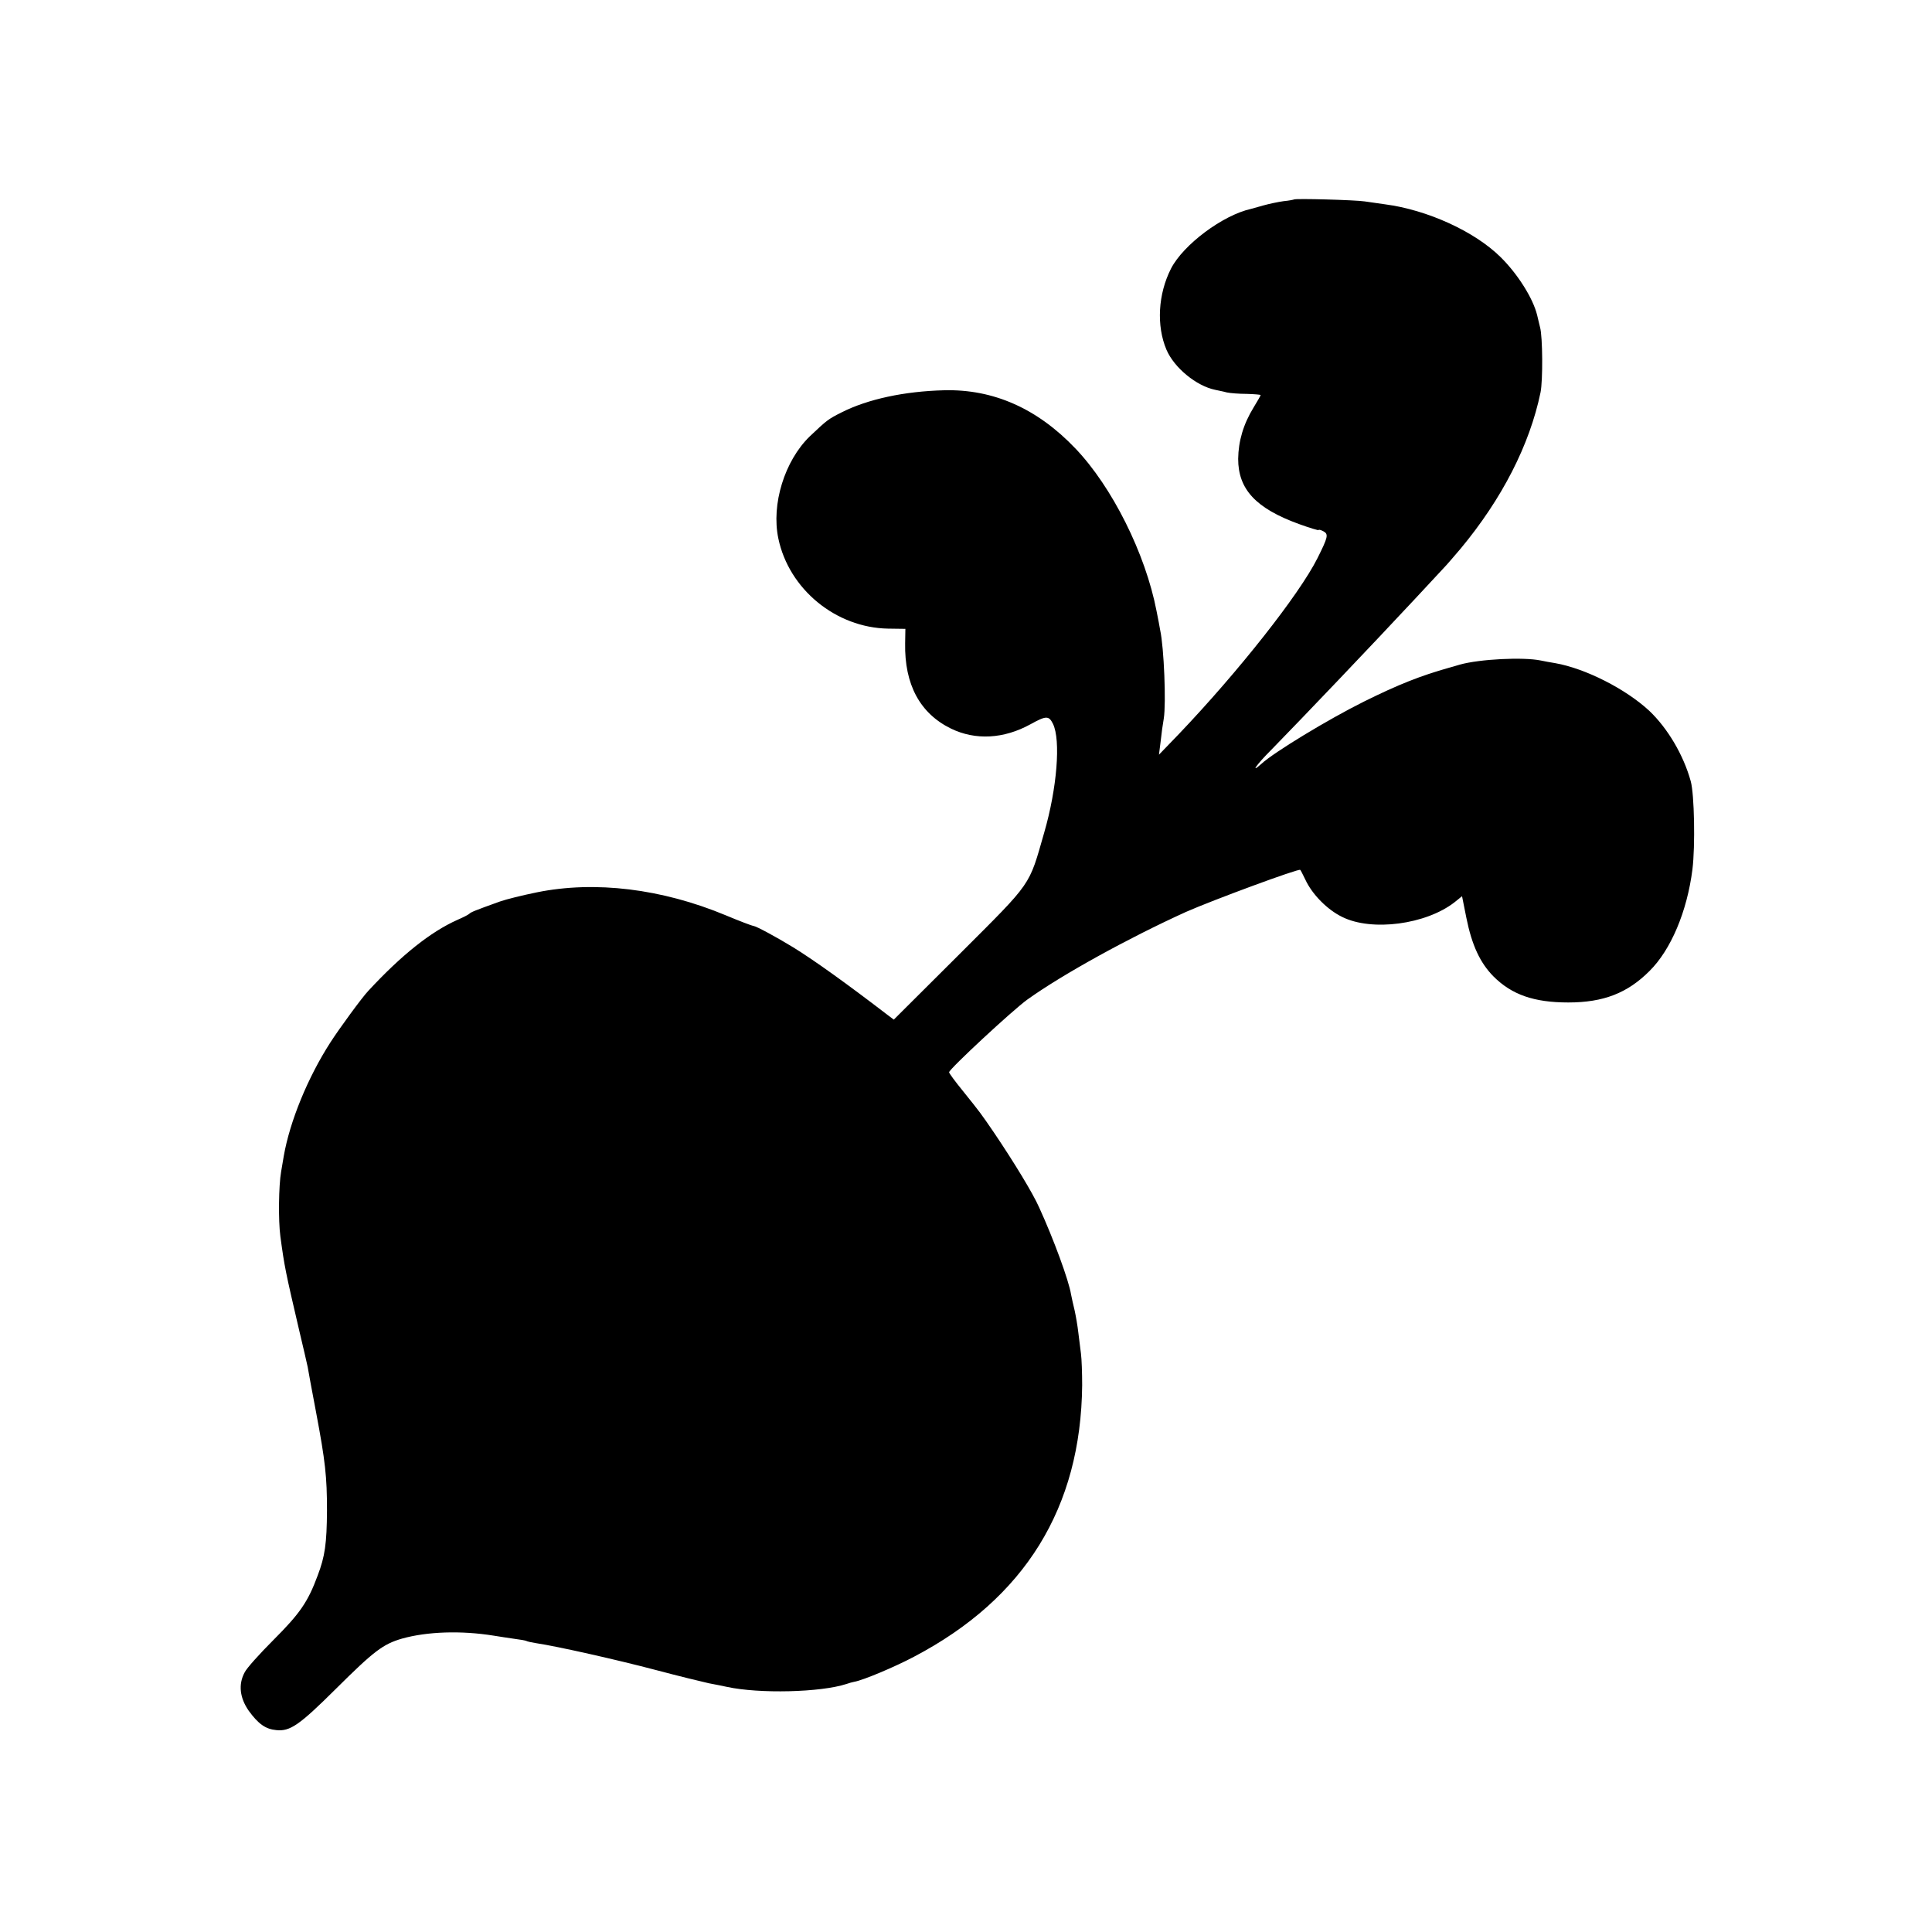
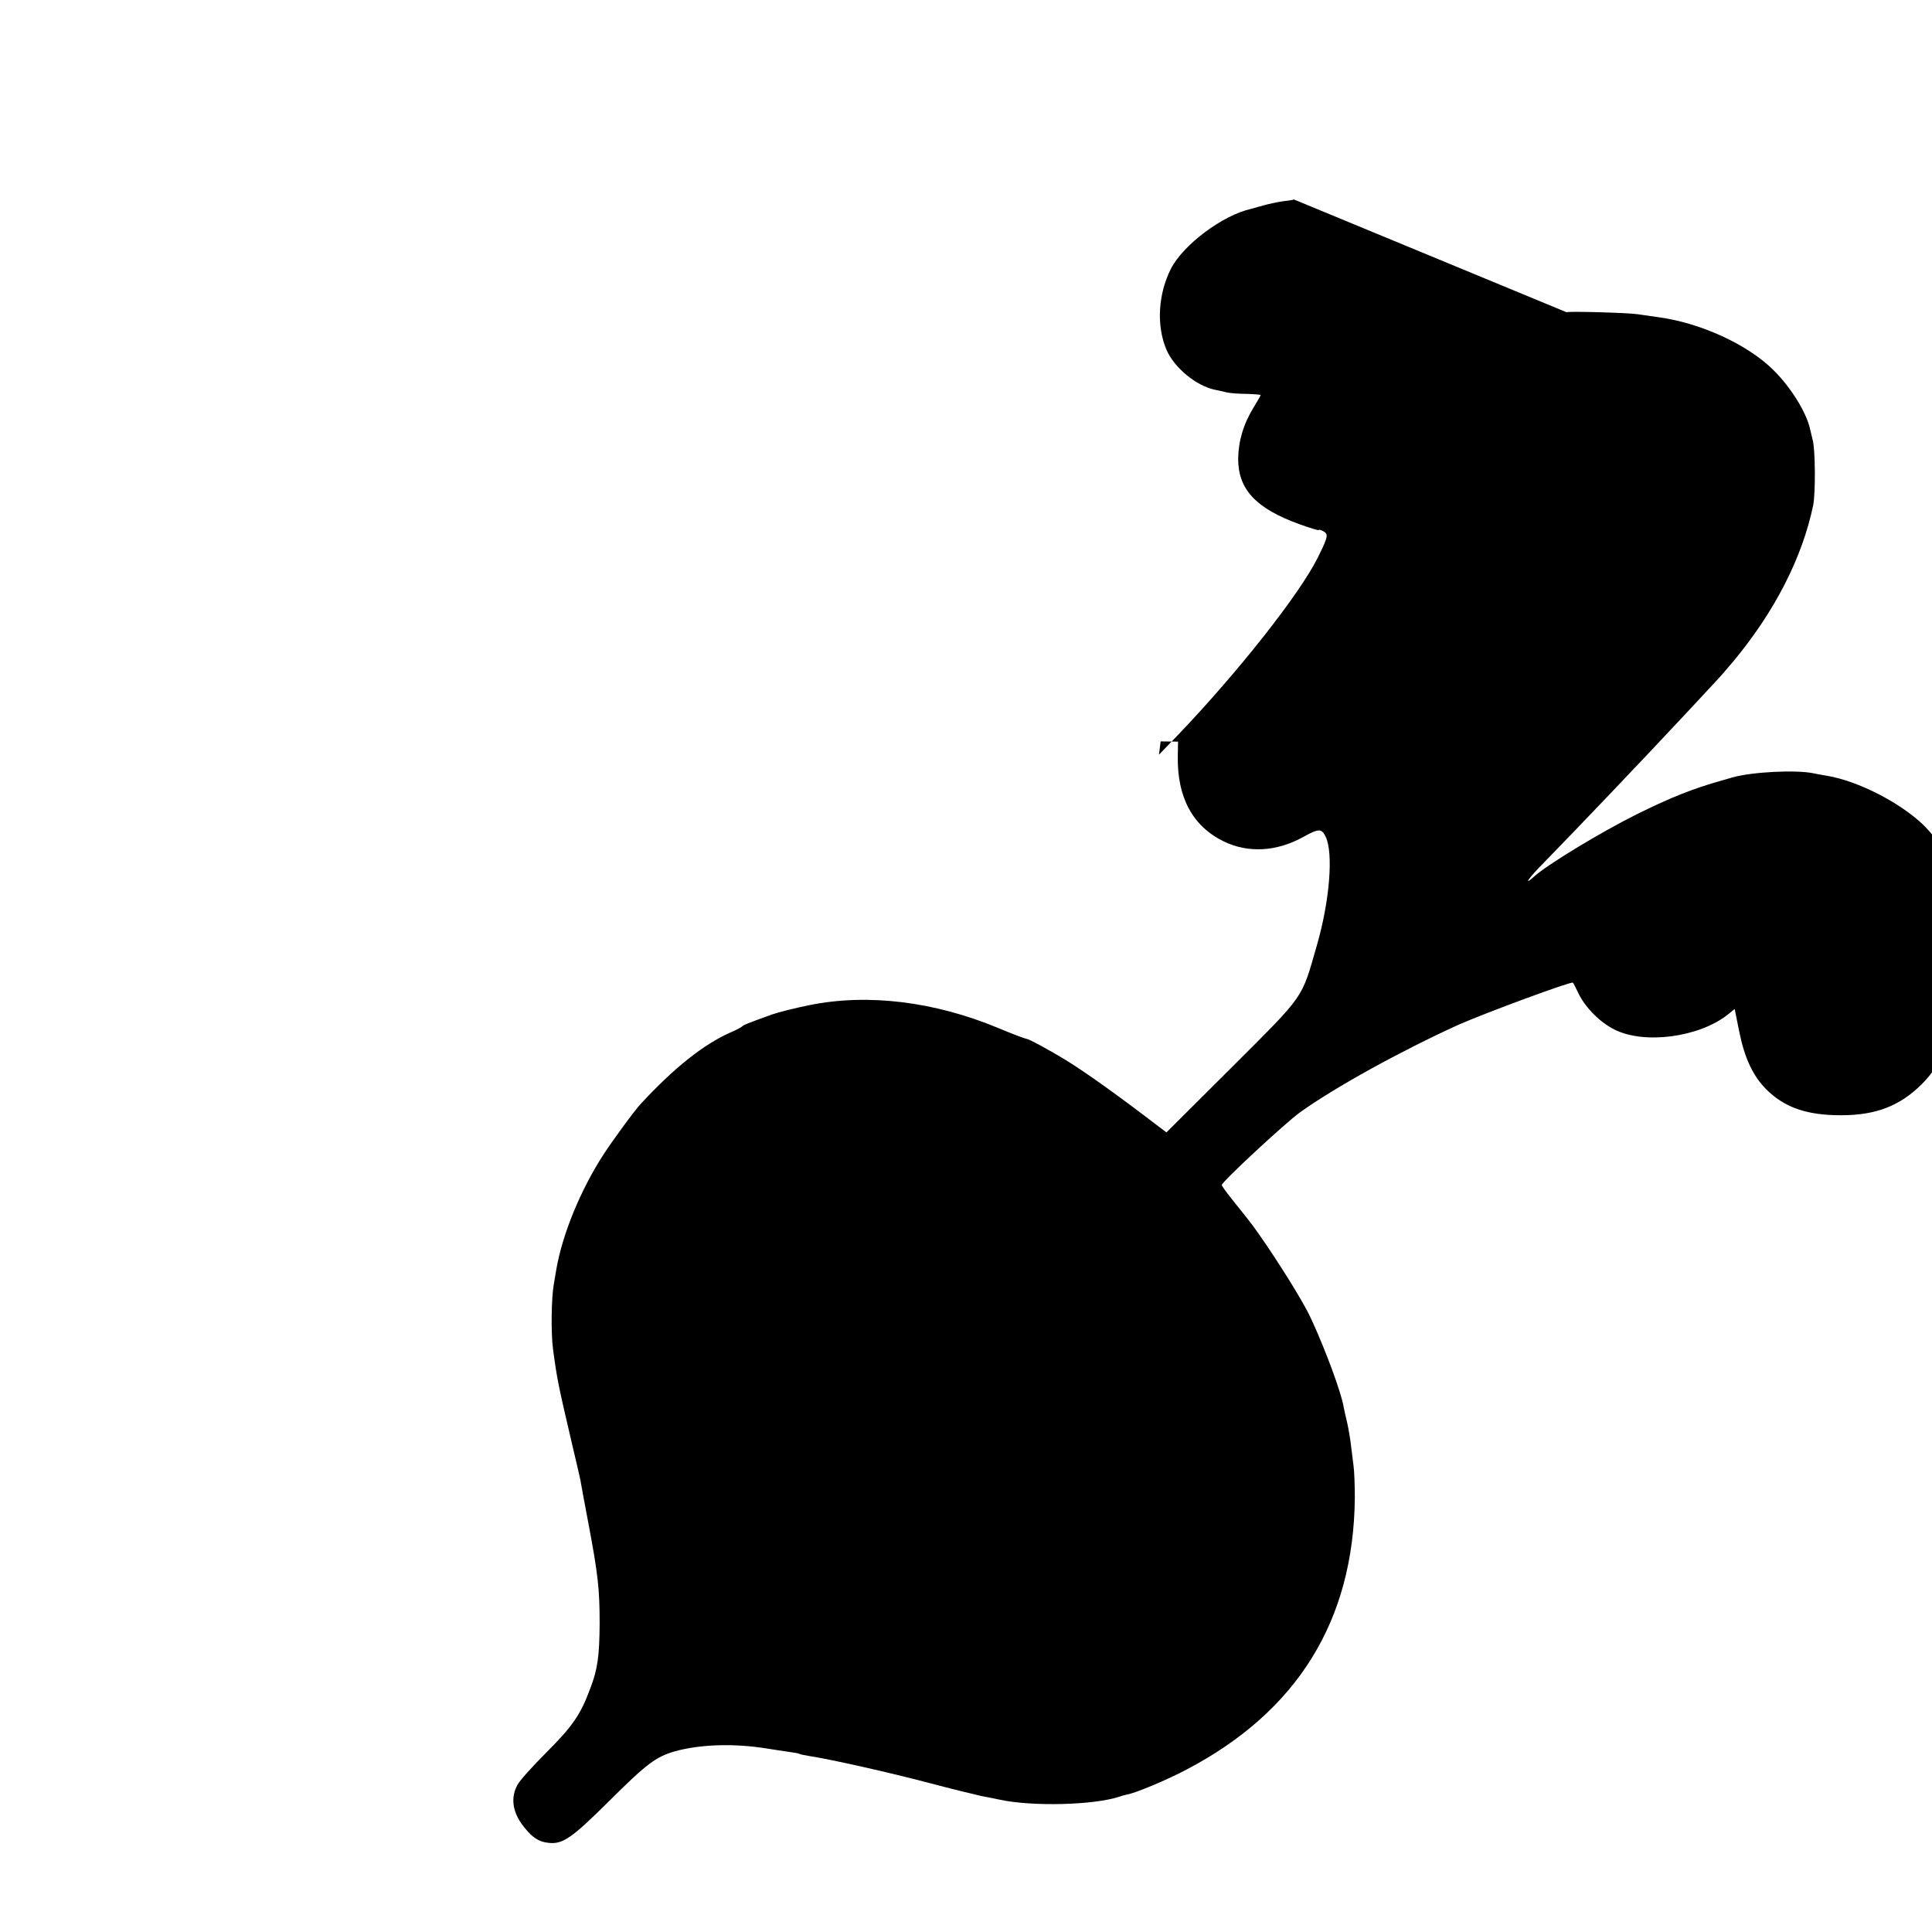
<svg xmlns="http://www.w3.org/2000/svg" version="1.0" width="800pt" height="800pt" viewBox="0 0 800 800" preserveAspectRatio="xMidYMid meet">
  <g transform="translate(0,800) scale(0.1,-0.1)" fill="#000000" stroke="none">
-     <path d="M5358 7174 c-2 -1 -21 -5 -43 -7 -22 -3 -60 -11 -85 -18 -25 -7 -47 -13 -50 -14 -117 -26 -280 -148 -331 -247 -54 -106 -61 -237 -19 -336 32 -75 124 -150 201 -166 13 -3 35 -7 49 -11 14 -3 51 -6 83 -6 31 -1 57 -3 57 -5 0 -2 -13 -25 -29 -51 -43 -70 -63 -140 -64 -213 0 -126 73 -205 252 -270 44 -16 81 -27 81 -25 0 3 9 1 20 -5 22 -12 19 -24 -25 -112 -76 -151 -327 -469 -574 -728 l-82 -85 7 55 c3 30 9 73 13 95 10 62 1 293 -15 366 -2 13 -9 49 -15 79 -46 238 -184 514 -336 673 -158 166 -340 246 -543 241 -165 -4 -317 -37 -424 -91 -58 -29 -62 -33 -133 -100 -104 -101 -160 -281 -130 -423 44 -210 238 -369 454 -373 l72 -1 -1 -60 c-3 -170 61 -290 190 -353 101 -49 218 -43 329 18 65 36 76 36 93 2 33 -67 17 -267 -36 -450 -65 -226 -46 -199 -350 -503 l-273 -272 -24 18 c-168 129 -306 228 -392 281 -72 44 -152 87 -165 89 -8 1 -60 21 -115 44 -264 110 -541 144 -782 95 -59 -12 -128 -29 -153 -38 -106 -38 -120 -44 -127 -51 -4 -4 -26 -15 -49 -25 -110 -49 -231 -145 -369 -294 -25 -26 -120 -156 -156 -212 -95 -147 -169 -329 -194 -472 -3 -18 -8 -48 -11 -65 -10 -57 -12 -201 -3 -268 17 -126 21 -145 77 -385 17 -71 33 -141 36 -155 2 -14 18 -99 35 -189 38 -202 45 -265 45 -406 -1 -136 -8 -189 -39 -270 -40 -108 -73 -156 -182 -265 -58 -58 -112 -118 -120 -135 -27 -50 -20 -106 17 -159 40 -55 70 -76 114 -80 57 -6 95 20 247 171 158 157 195 185 274 208 104 29 244 34 380 12 22 -4 60 -9 85 -13 24 -3 47 -7 50 -9 3 -2 21 -6 40 -9 88 -13 340 -70 495 -111 94 -25 193 -49 220 -55 28 -5 61 -12 75 -15 134 -29 388 -23 495 12 11 4 26 8 32 9 36 6 169 62 248 104 459 241 691 617 696 1124 0 50 -2 109 -5 131 -3 22 -8 62 -11 88 -3 27 -10 67 -15 90 -6 23 -12 53 -15 67 -9 57 -72 229 -132 360 -26 59 -104 187 -187 310 -57 83 -53 78 -130 174 -31 38 -56 72 -56 76 0 13 264 258 324 301 145 104 419 255 657 363 111 49 468 181 473 174 2 -1 11 -20 21 -40 28 -61 91 -125 153 -155 123 -61 347 -31 465 61 l31 25 18 -90 c23 -114 57 -186 112 -242 76 -76 168 -108 310 -108 146 0 245 39 336 130 89 88 156 247 178 421 12 97 8 311 -7 365 -30 109 -96 220 -172 292 -97 90 -264 175 -389 197 -19 3 -46 8 -60 11 -72 15 -253 6 -335 -17 -22 -7 -42 -12 -45 -13 -117 -33 -209 -69 -352 -140 -147 -73 -373 -210 -425 -258 -48 -43 -20 -3 40 57 132 135 418 435 597 627 58 62 112 120 120 129 9 9 39 44 68 78 172 207 286 430 331 647 10 49 9 231 -2 270 -3 11 -8 34 -12 50 -17 70 -81 171 -151 240 -108 107 -304 196 -479 219 -27 4 -65 9 -84 12 -37 6 -289 13 -293 8z" />
+     <path d="M5358 7174 c-2 -1 -21 -5 -43 -7 -22 -3 -60 -11 -85 -18 -25 -7 -47 -13 -50 -14 -117 -26 -280 -148 -331 -247 -54 -106 -61 -237 -19 -336 32 -75 124 -150 201 -166 13 -3 35 -7 49 -11 14 -3 51 -6 83 -6 31 -1 57 -3 57 -5 0 -2 -13 -25 -29 -51 -43 -70 -63 -140 -64 -213 0 -126 73 -205 252 -270 44 -16 81 -27 81 -25 0 3 9 1 20 -5 22 -12 19 -24 -25 -112 -76 -151 -327 -469 -574 -728 l-82 -85 7 55 l72 -1 -1 -60 c-3 -170 61 -290 190 -353 101 -49 218 -43 329 18 65 36 76 36 93 2 33 -67 17 -267 -36 -450 -65 -226 -46 -199 -350 -503 l-273 -272 -24 18 c-168 129 -306 228 -392 281 -72 44 -152 87 -165 89 -8 1 -60 21 -115 44 -264 110 -541 144 -782 95 -59 -12 -128 -29 -153 -38 -106 -38 -120 -44 -127 -51 -4 -4 -26 -15 -49 -25 -110 -49 -231 -145 -369 -294 -25 -26 -120 -156 -156 -212 -95 -147 -169 -329 -194 -472 -3 -18 -8 -48 -11 -65 -10 -57 -12 -201 -3 -268 17 -126 21 -145 77 -385 17 -71 33 -141 36 -155 2 -14 18 -99 35 -189 38 -202 45 -265 45 -406 -1 -136 -8 -189 -39 -270 -40 -108 -73 -156 -182 -265 -58 -58 -112 -118 -120 -135 -27 -50 -20 -106 17 -159 40 -55 70 -76 114 -80 57 -6 95 20 247 171 158 157 195 185 274 208 104 29 244 34 380 12 22 -4 60 -9 85 -13 24 -3 47 -7 50 -9 3 -2 21 -6 40 -9 88 -13 340 -70 495 -111 94 -25 193 -49 220 -55 28 -5 61 -12 75 -15 134 -29 388 -23 495 12 11 4 26 8 32 9 36 6 169 62 248 104 459 241 691 617 696 1124 0 50 -2 109 -5 131 -3 22 -8 62 -11 88 -3 27 -10 67 -15 90 -6 23 -12 53 -15 67 -9 57 -72 229 -132 360 -26 59 -104 187 -187 310 -57 83 -53 78 -130 174 -31 38 -56 72 -56 76 0 13 264 258 324 301 145 104 419 255 657 363 111 49 468 181 473 174 2 -1 11 -20 21 -40 28 -61 91 -125 153 -155 123 -61 347 -31 465 61 l31 25 18 -90 c23 -114 57 -186 112 -242 76 -76 168 -108 310 -108 146 0 245 39 336 130 89 88 156 247 178 421 12 97 8 311 -7 365 -30 109 -96 220 -172 292 -97 90 -264 175 -389 197 -19 3 -46 8 -60 11 -72 15 -253 6 -335 -17 -22 -7 -42 -12 -45 -13 -117 -33 -209 -69 -352 -140 -147 -73 -373 -210 -425 -258 -48 -43 -20 -3 40 57 132 135 418 435 597 627 58 62 112 120 120 129 9 9 39 44 68 78 172 207 286 430 331 647 10 49 9 231 -2 270 -3 11 -8 34 -12 50 -17 70 -81 171 -151 240 -108 107 -304 196 -479 219 -27 4 -65 9 -84 12 -37 6 -289 13 -293 8z" />
  </g>
</svg>